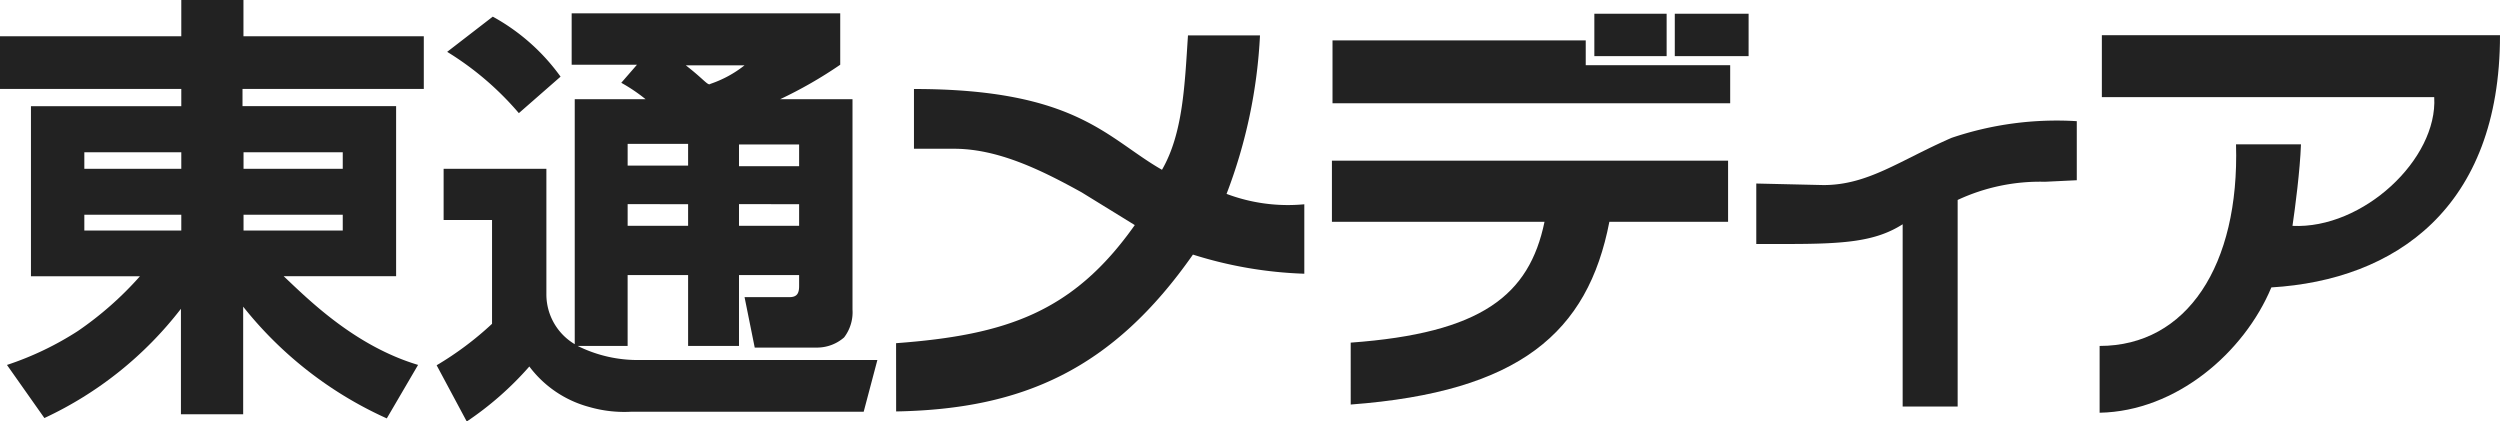
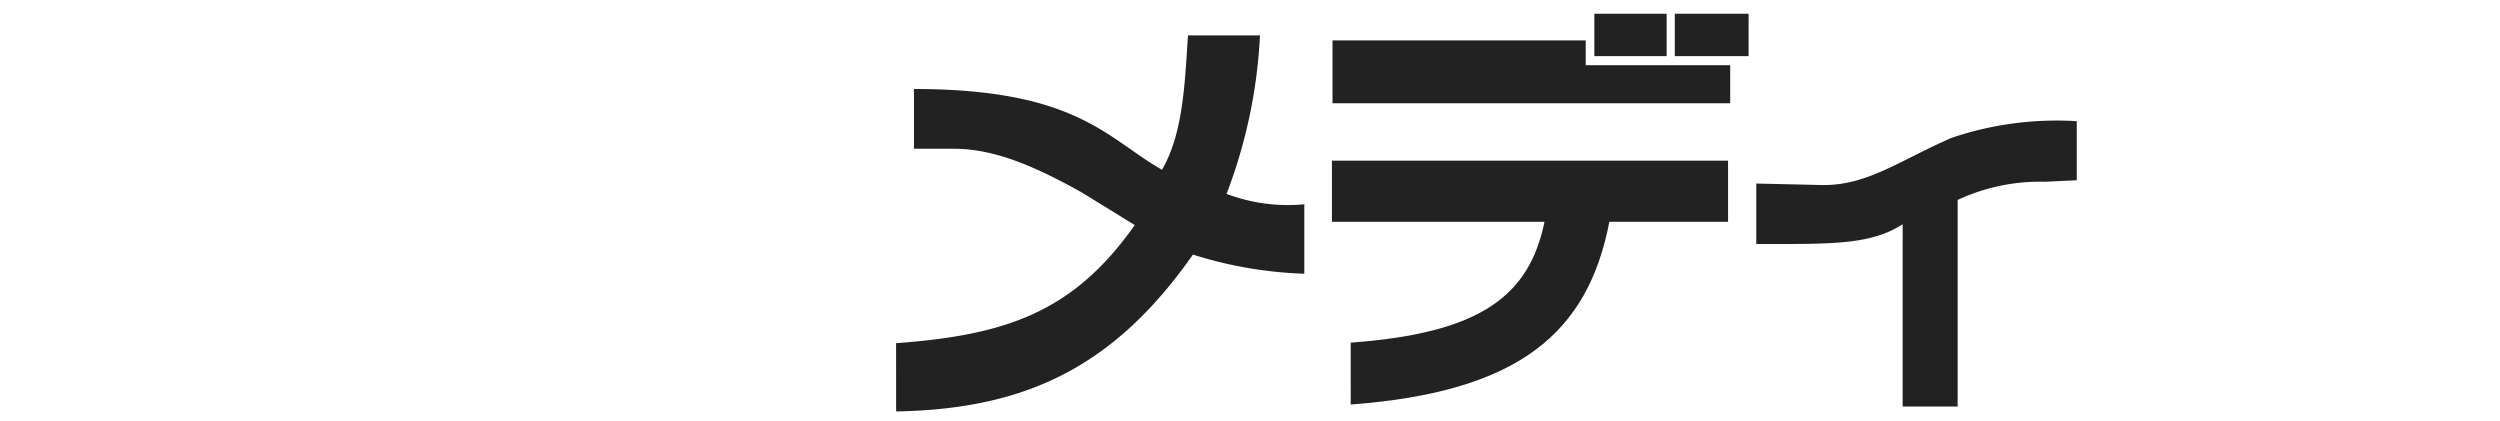
<svg xmlns="http://www.w3.org/2000/svg" width="131.83" height="22.222" viewBox="0 0 131.83 22.222">
  <g id="グループ_50550" data-name="グループ 50550" transform="translate(-54.587 -33.985)">
    <g id="グループ_50550-2" data-name="グループ 50550" transform="translate(29.215 33.985)">
-       <path id="パス_31459" data-name="パス 31459" d="M45.187,138.738H50.3v.872H45.187ZM40.74,135.4H50.3v.909H42.372v8.968H48.12a17.774,17.774,0,0,1-3.276,2.89,16.324,16.324,0,0,1-3.737,1.787l1.974,2.8a19.469,19.469,0,0,0,7.2-5.761v5.562h3.282v-5.674a20.335,20.335,0,0,0,7.573,5.892l1.65-2.821c-3.332-1-5.755-3.419-7.087-4.677h5.929v-8.968h-8.1V135.4h9.56v-2.778h-9.51V130.71H50.3v1.912H40.74Zm4.447,6.633H50.3v.835H45.187Zm13.627-3.295v.872H53.582v-.872Zm0,3.295v.835H53.582v-.835Z" transform="translate(-15.368 -130.71)" fill="#222" />
-       <path id="パス_31460" data-name="パス 31460" d="M90.969,138.722v1.146H87.781v-1.146Zm-3.189,10.656v-3.737h3.189v3.737h2.684v-3.737h3.17v.585c0,.417-.143.579-.517.579h-2.36l.536,2.659H97.82a2.167,2.167,0,0,0,1.376-.536,2.192,2.192,0,0,0,.442-1.47V136.368H95.821a22.826,22.826,0,0,0,3.17-1.819V131.84H84.829v2.709h3.444l-.828.953a8.865,8.865,0,0,1,1.283.866H84.991v12.917a3.052,3.052,0,0,1-1.495-2.628v-6.62H78.077v2.7h2.553v5.474a16.9,16.9,0,0,1-2.921,2.186l1.588,2.965a16.886,16.886,0,0,0,3.3-2.9,5.829,5.829,0,0,0,3.164,2.136,6.643,6.643,0,0,0,2.217.249h12.25l.722-2.728H88.478a7.107,7.107,0,0,1-3.332-.741Zm3.189-7.474v1.14H87.781V141.9Zm5.854-3.151V139.9h-3.17v-1.146Zm0,3.151v1.14h-3.17V141.9Zm-2.877-7.324a5.967,5.967,0,0,1-1.8.978c-.131.118-.311-.212-1.3-.978Zm-15.682-.71a15.856,15.856,0,0,1,3.78,3.232l2.2-1.924a10.792,10.792,0,0,0-3.575-3.164Z" transform="translate(-29.312 -131.136)" fill="#222" />
      <path id="パス_31461" data-name="パス 31461" d="M116.61,149.936c5.811-.43,9.342-1.632,12.587-6.228l-2.8-1.725c-2.105-1.165-4.4-2.3-6.726-2.3h-2.118v-3.151c8.582,0,10.183,2.61,13.079,4.26,1.109-1.918,1.2-4.484,1.37-7.087H135.8a27.035,27.035,0,0,1-1.763,8.358,9.174,9.174,0,0,0,4.1.548v3.662a21.762,21.762,0,0,1-5.873-1.009c-4.229,6.041-8.968,8.152-15.651,8.271Z" transform="translate(-43.986 -131.839)" fill="#222" />
      <path id="パス_31462" data-name="パス 31462" d="M166.894,133.278v1.308h7.617v2.005h-20.97v-3.313Zm4.266.828h-3.812V131.87h3.812Zm4.322,0H171.59V131.87h3.893ZM154.5,149.215c6.894-.5,9.417-2.491,10.22-6.371H153.51v-3.226H174.4v3.226H168.14c-1.133,5.854-4.746,8.968-13.639,9.635Z" transform="translate(-57.903 -131.147)" fill="#222" />
      <path id="パス_31463" data-name="パス 31463" d="M189.44,144.252l3.544.081c2.348,0,4-1.289,6.757-2.491a17.28,17.28,0,0,1,6.6-.878v3.114l-1.682.081a10.251,10.251,0,0,0-4.6.959V156.01h-2.9V146.4c-1.426.909-3.052,1.04-6.085,1.04H189.44Z" transform="translate(-71.456 -134.574)" fill="#222" />
-       <path id="パス_31464" data-name="パス 31464" d="M218.51,150.076c4.6,0,7.38-4.241,7.193-10.631h3.425c-.05,1.376-.305,3.332-.448,4.3,3.706.181,7.673-3.519,7.474-6.789H218.628V133.69h20.995c0,9.124-5.543,12.911-12.057,13.3-1.432,3.432-5.014,6.533-9.056,6.608Z" transform="translate(-82.421 -131.834)" fill="#222" />
    </g>
  </g>
</svg>